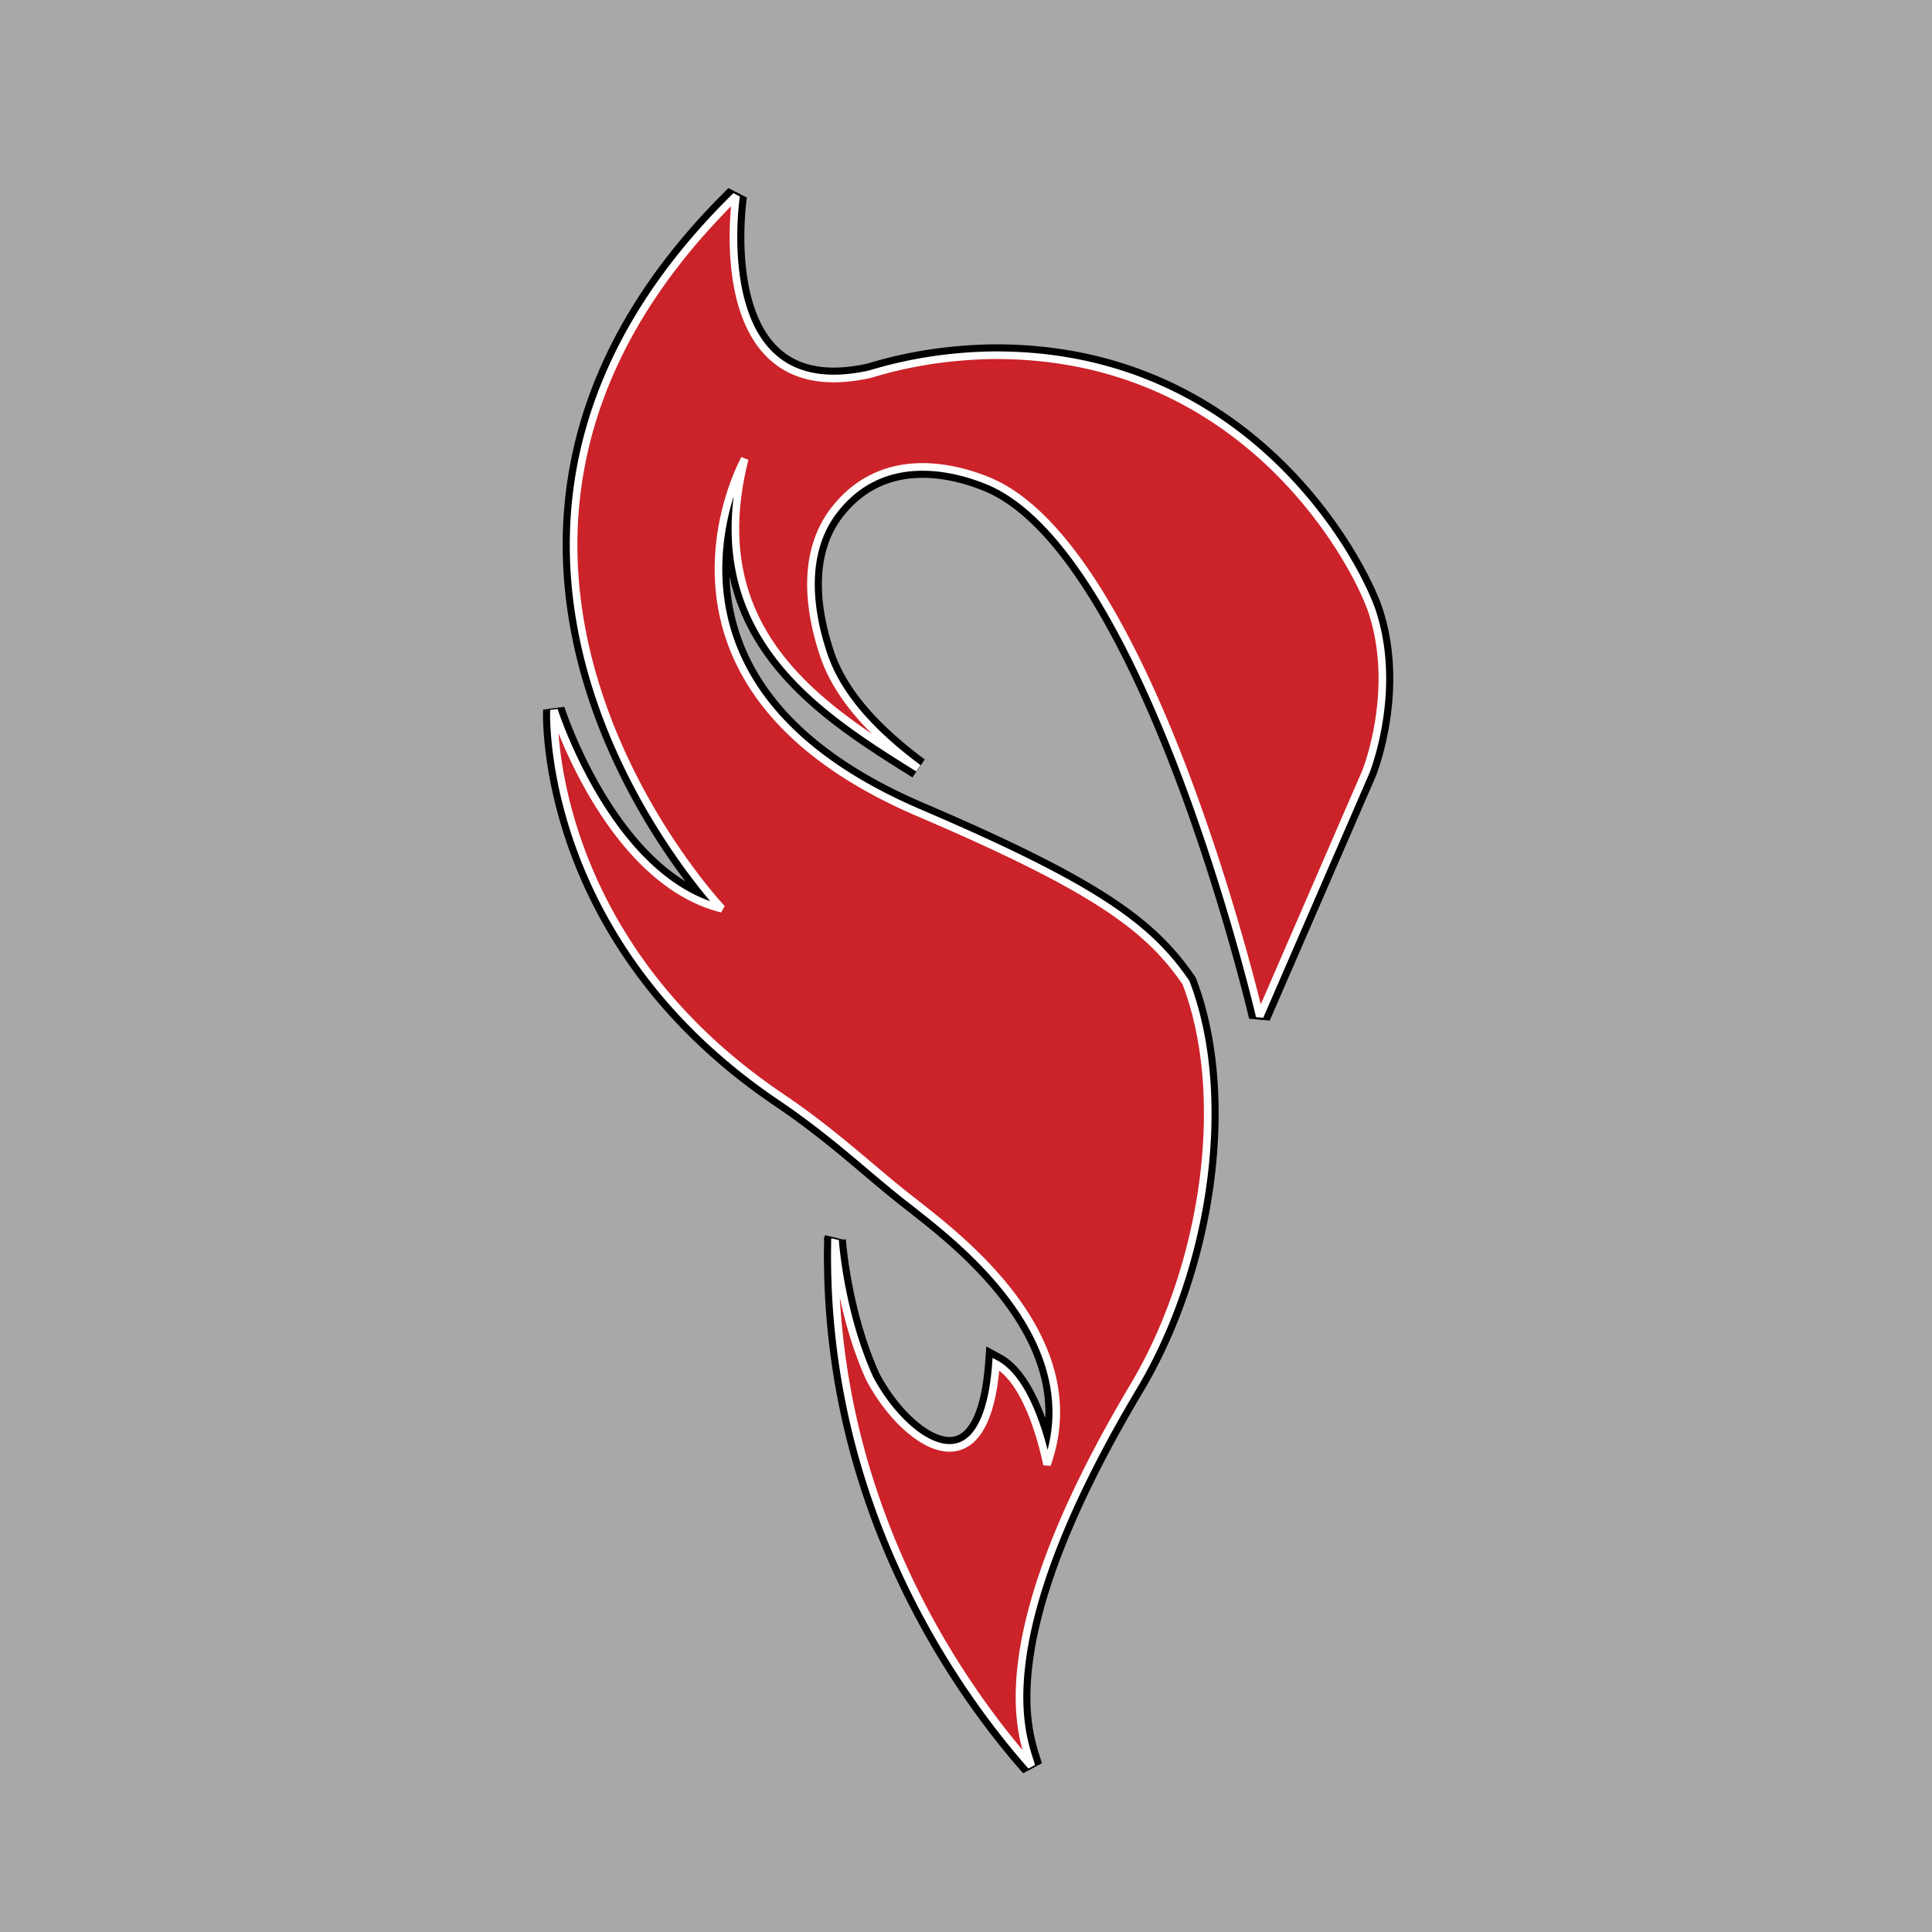
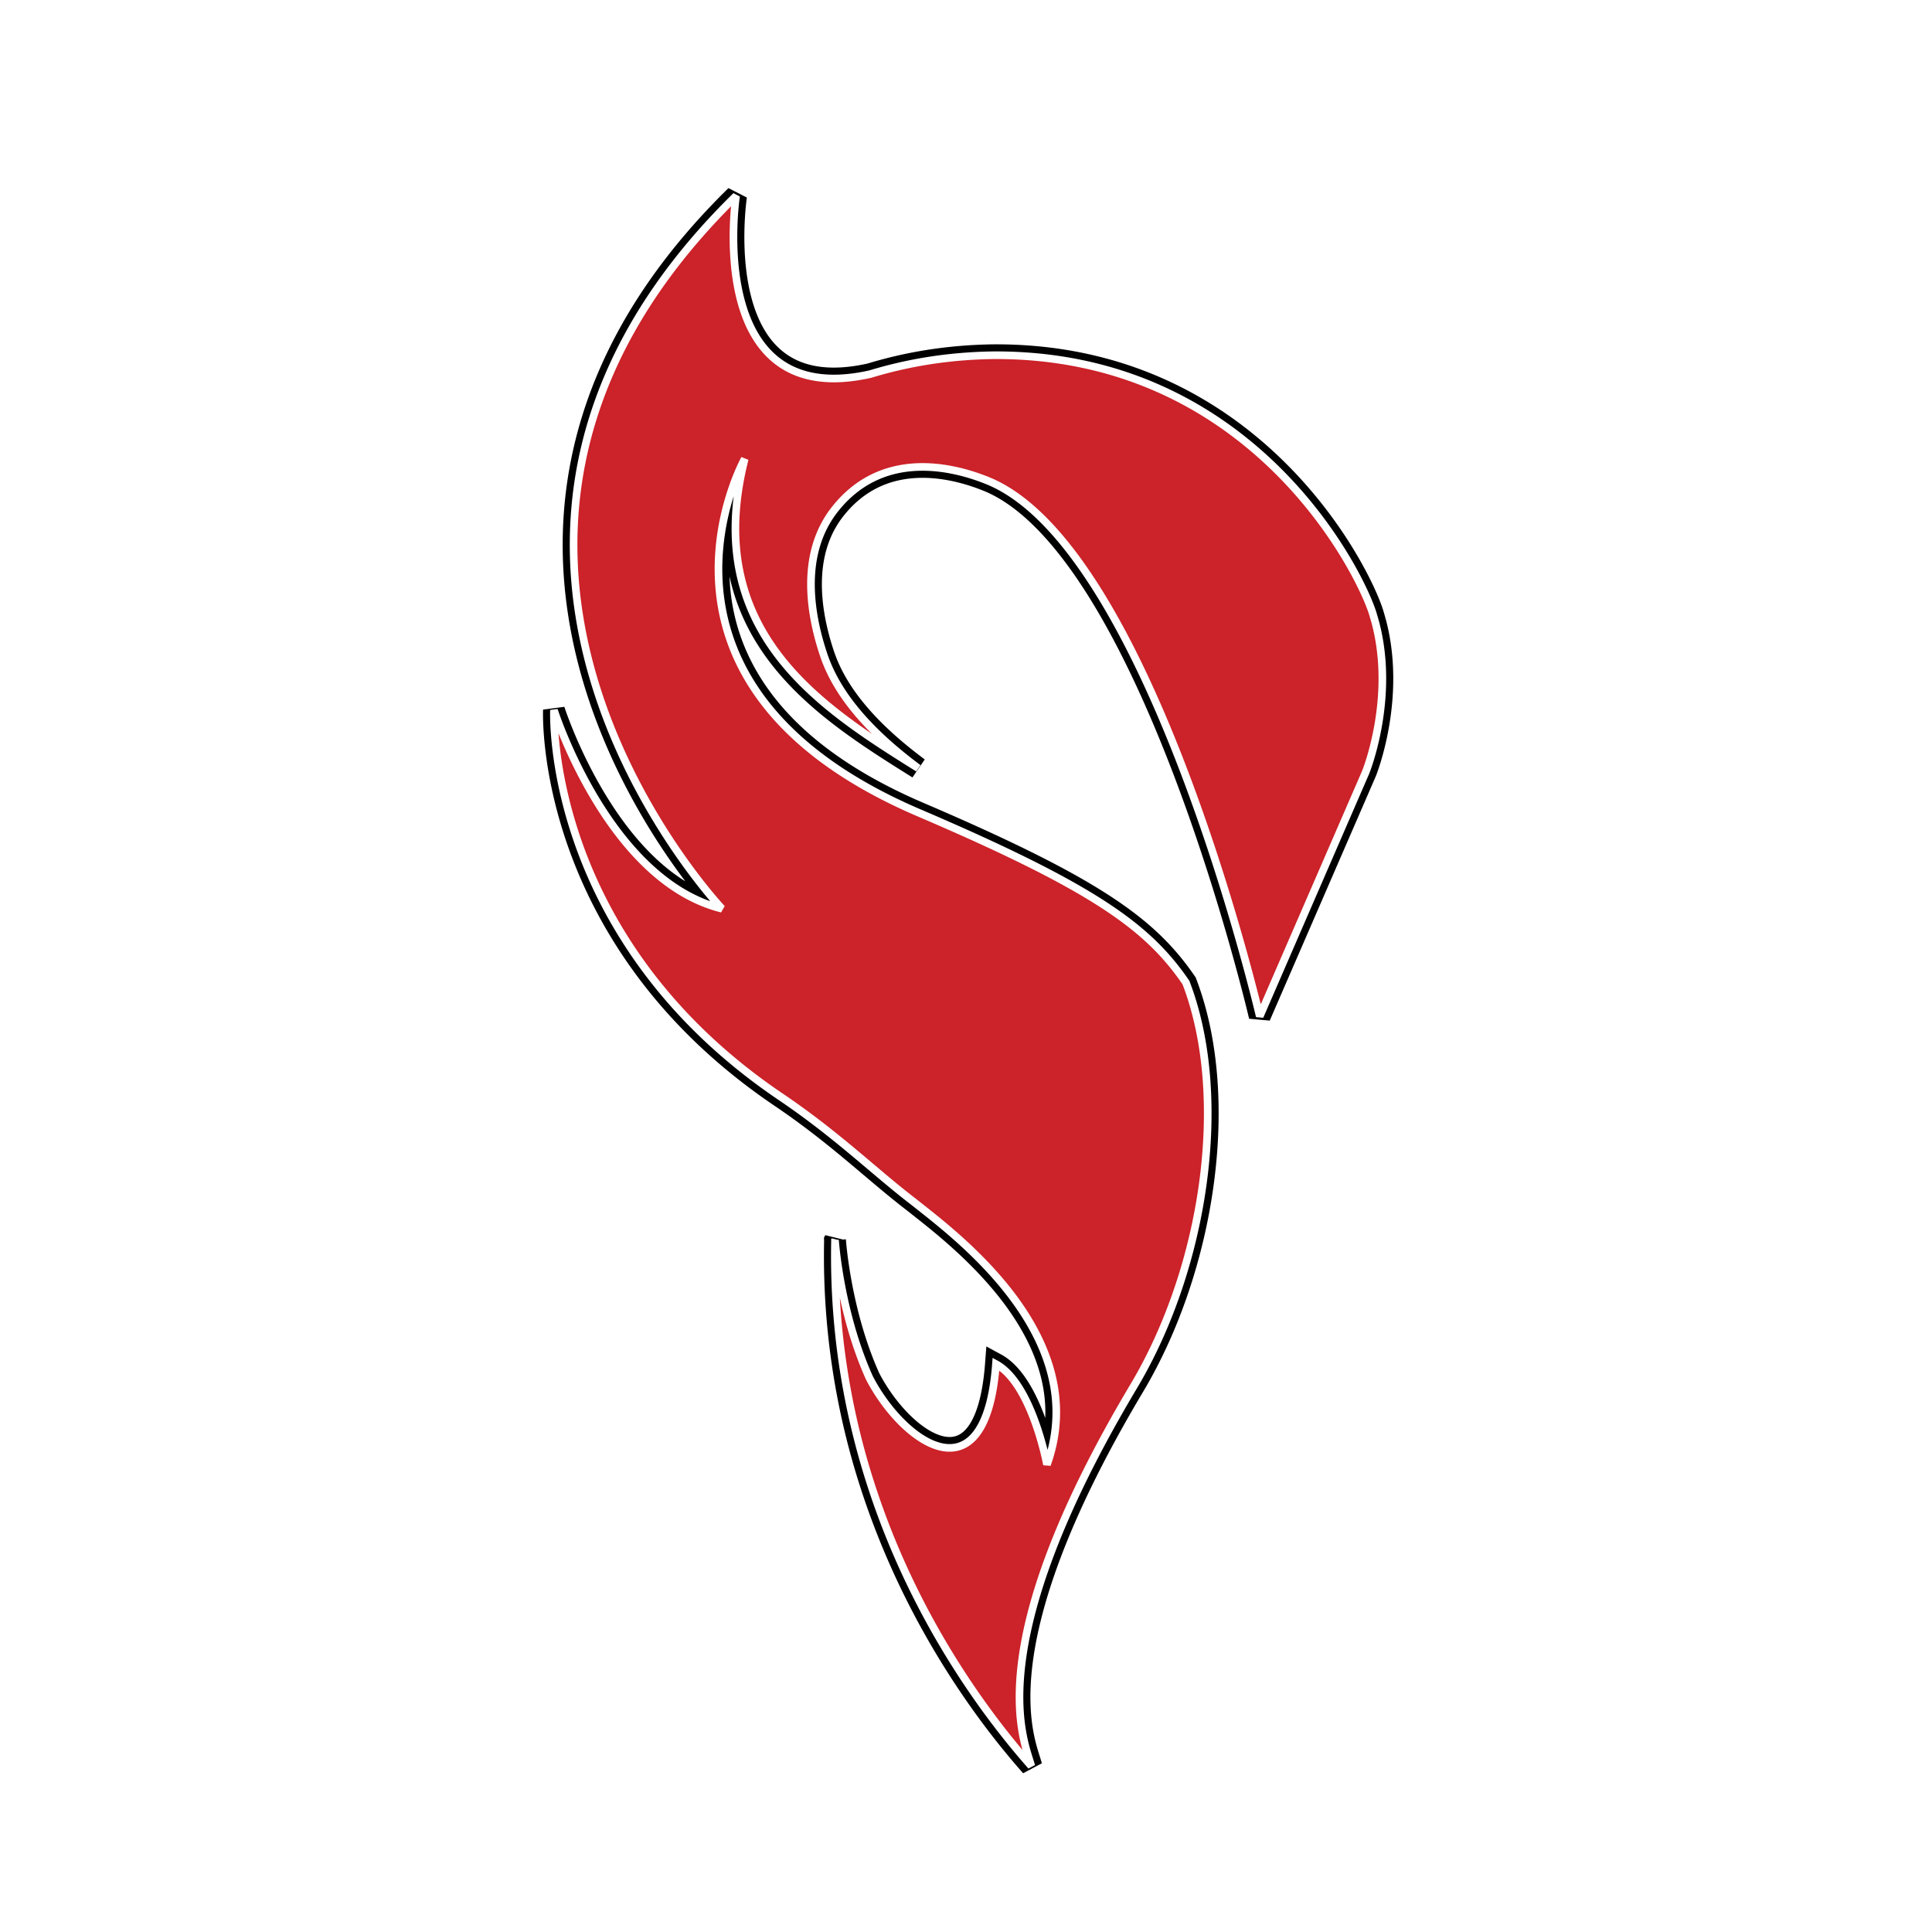
<svg xmlns="http://www.w3.org/2000/svg" width="2500" height="2500" viewBox="0 0 192.756 192.756">
  <g fill-rule="evenodd" clip-rule="evenodd">
-     <path fill="#a6a8aa" d="M0 0h192.756v192.756H0V0z" />
    <path d="M137.197 62.017l-.234-.804c-1.488-4.7-12.453-26.004-37.988-25.769-4.543.078-8.538.783-12.141 1.879-16.683 3.76-13.394-17.779-13.394-17.779-12.25 12.008-16.245 24.164-16.213 34.949.063 20.587 14.804 36.171 14.804 36.171-11.357-2.819-16.762-19.816-16.762-19.816s-1.019 22.715 22.792 38.694c5.64 3.838 9.165 7.361 13.159 10.416 3.917 3.133 17.858 13.316 13.237 26.162 0 0-1.488-8.068-5.09-10.027-1.02 13.629-9.165 7.99-12.611 1.41-2.977-6.578-3.446-13.785-3.446-13.785a73.98 73.98 0 0 0 3.542 24.27c4.259 13.275 11.397 22.953 16.04 28.209-.627-2.428-5.404-11.67 10.184-37.832 7.127-11.904 9.633-28.9 5.246-40.336-3.76-5.484-9.006-9.4-26.787-16.998C61.77 68.184 74.302 45.783 74.302 45.783c-4.387 17.31 7.676 24.829 17.31 30.86-4.308-3.211-7.911-6.892-9.399-11.2-1.332-3.916-2.506-10.104 1.097-14.647 4.464-5.639 11.044-4.543 15.274-2.82 16.213 6.658 27.1 53.418 27.1 53.418l10.574-24.359s2.996-7.384.939-15.018z" fill="#cc2229" stroke="#000" stroke-width="2.176" stroke-miterlimit="2.613" />
    <path d="M137.197 62.017l-.234-.804c-1.488-4.7-12.453-26.004-37.988-25.769-4.543.078-8.538.783-12.141 1.879-16.683 3.76-13.394-17.779-13.394-17.779-12.25 12.008-16.245 24.164-16.213 34.949.063 20.587 14.804 36.171 14.804 36.171-11.357-2.819-16.762-19.816-16.762-19.816s-1.019 22.715 22.792 38.694c5.64 3.838 9.165 7.361 13.159 10.416 3.917 3.133 17.858 13.316 13.237 26.162 0 0-1.488-8.068-5.09-10.027-1.02 13.629-9.165 7.99-12.611 1.41-2.977-6.578-3.446-13.785-3.446-13.785a73.98 73.98 0 0 0 3.542 24.27c4.259 13.275 11.397 22.953 16.04 28.209-.627-2.428-5.404-11.67 10.184-37.832 7.127-11.904 9.633-28.9 5.246-40.336-3.76-5.484-9.006-9.4-26.787-16.998C61.77 68.184 74.302 45.783 74.302 45.783c-4.387 17.31 7.676 24.829 17.31 30.86-4.308-3.211-7.911-6.892-9.399-11.2-1.332-3.916-2.506-10.104 1.097-14.647 4.464-5.639 11.044-4.543 15.274-2.82 16.213 6.658 27.1 53.418 27.1 53.418l10.574-24.359s2.996-7.384.939-15.018z" fill="#cc2229" stroke="#fff" stroke-width=".761" stroke-miterlimit="2.613" />
  </g>
</svg>